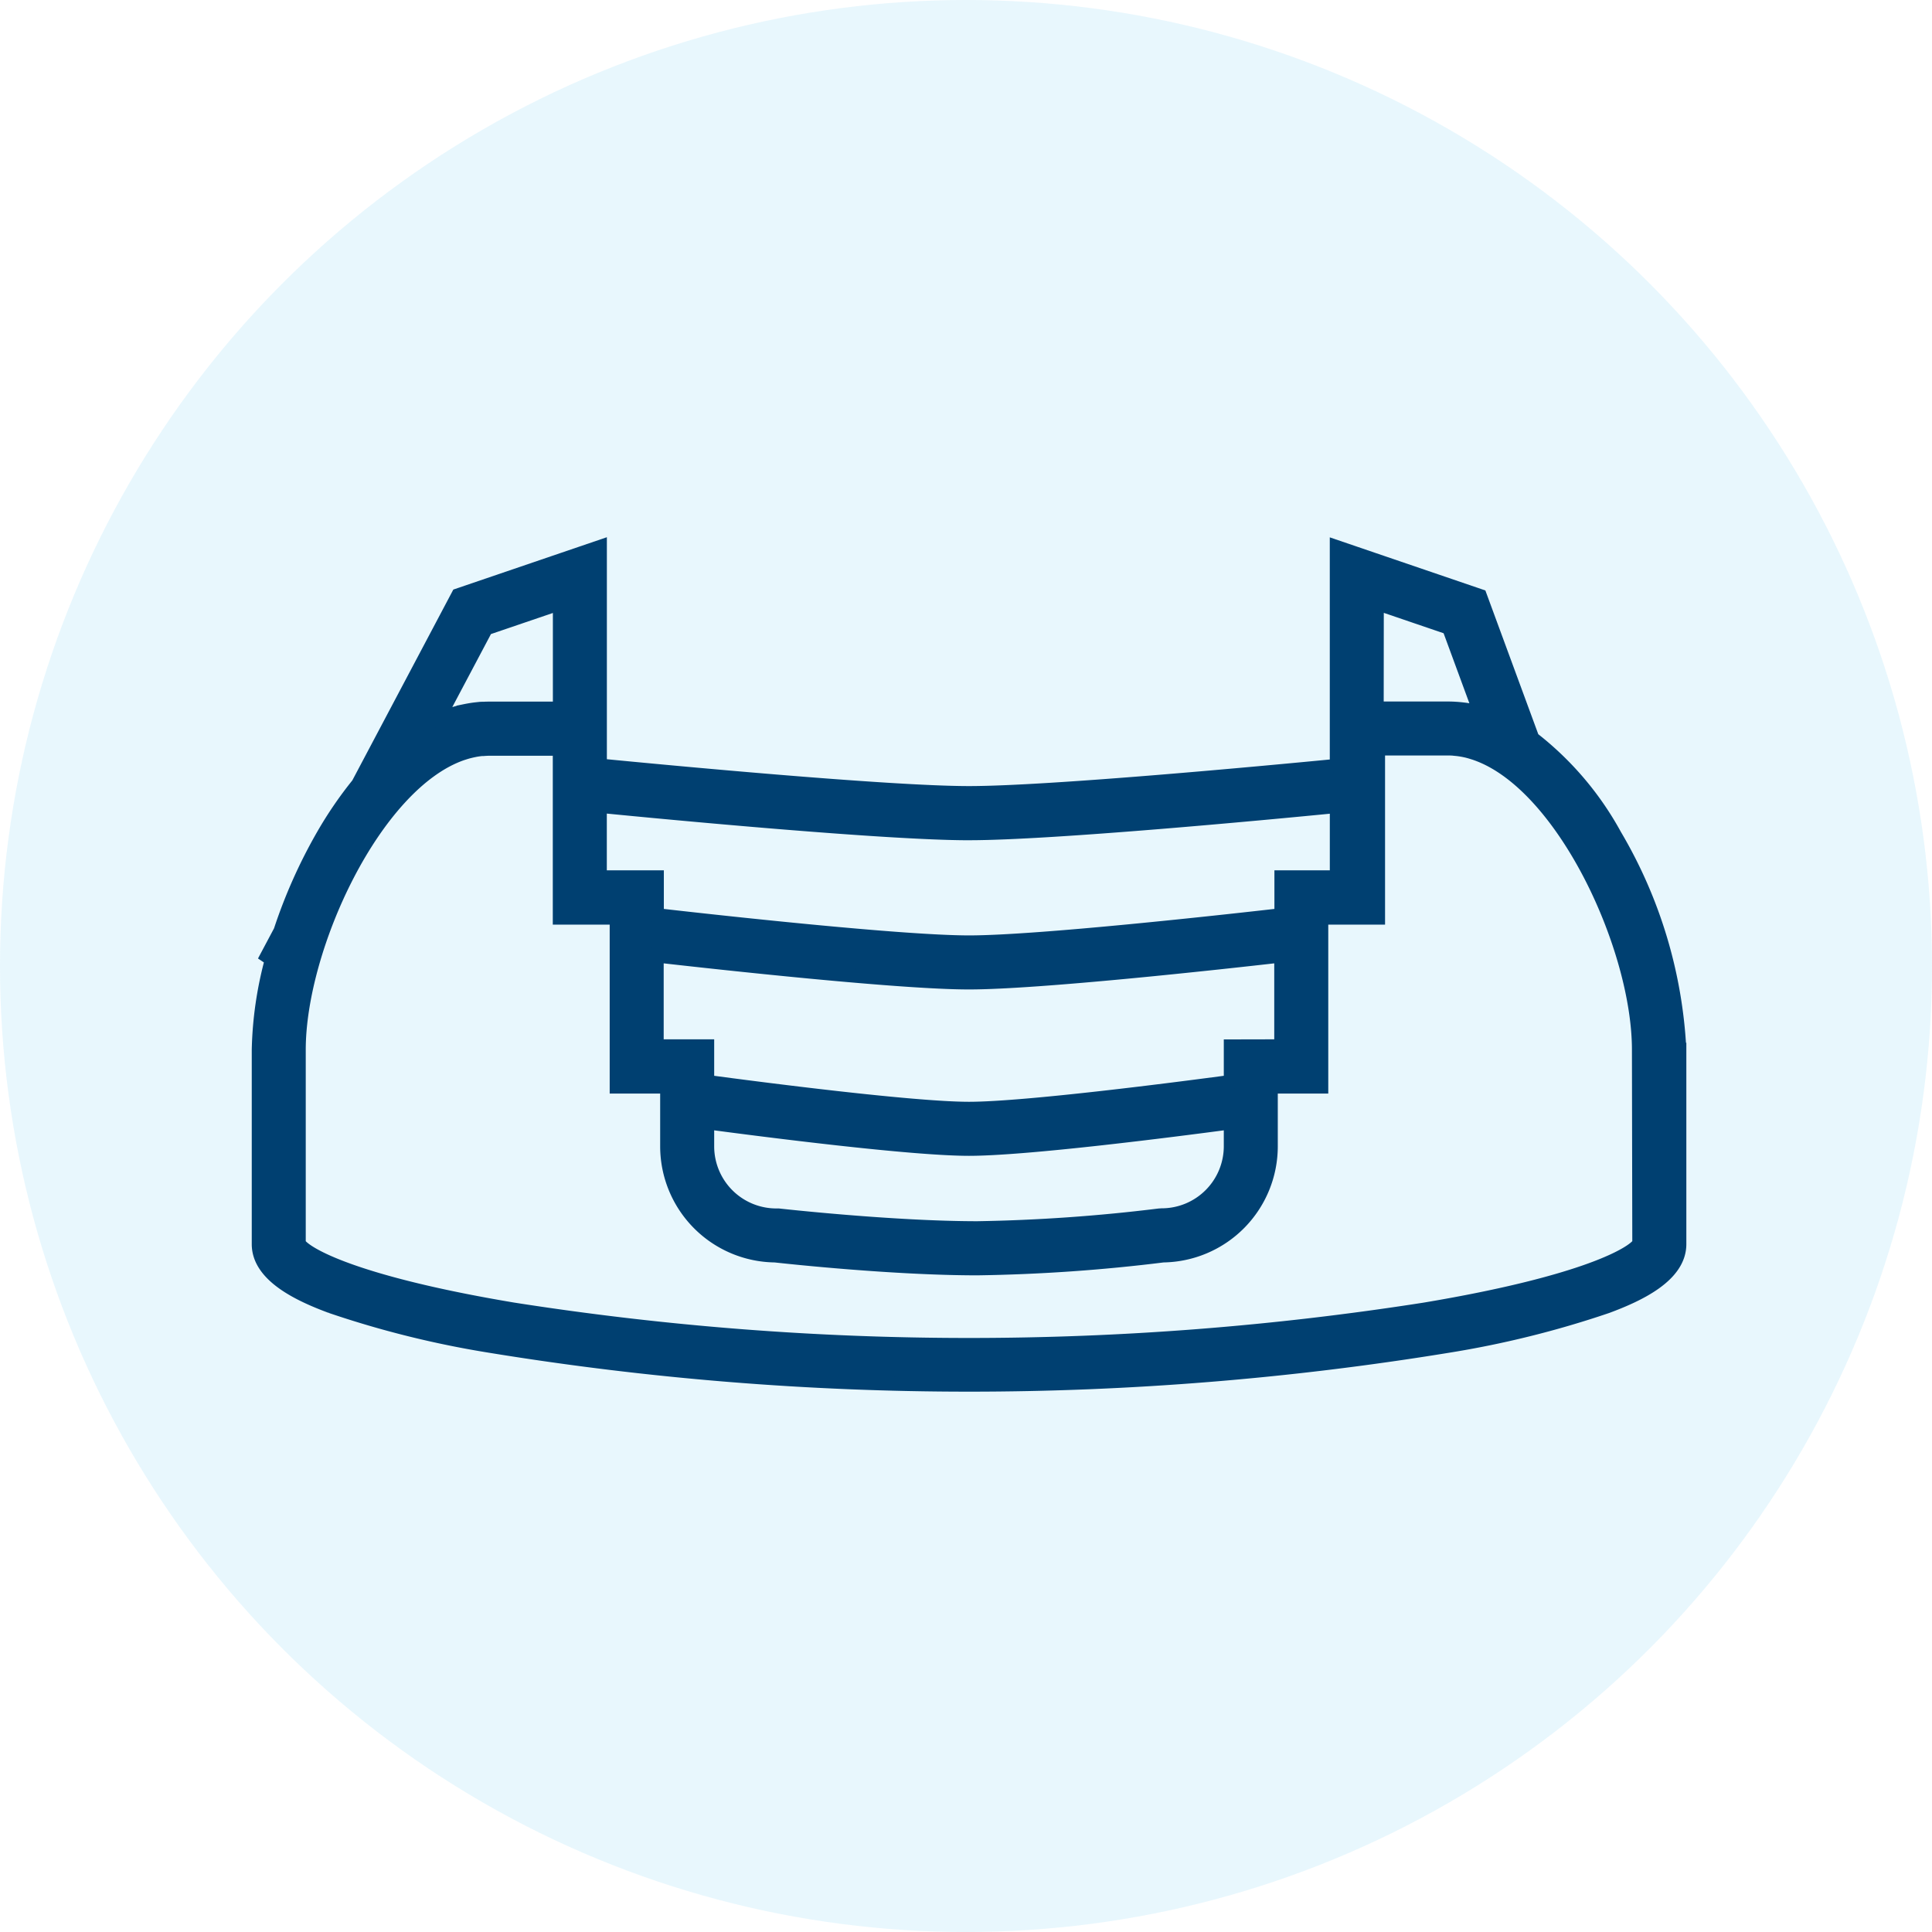
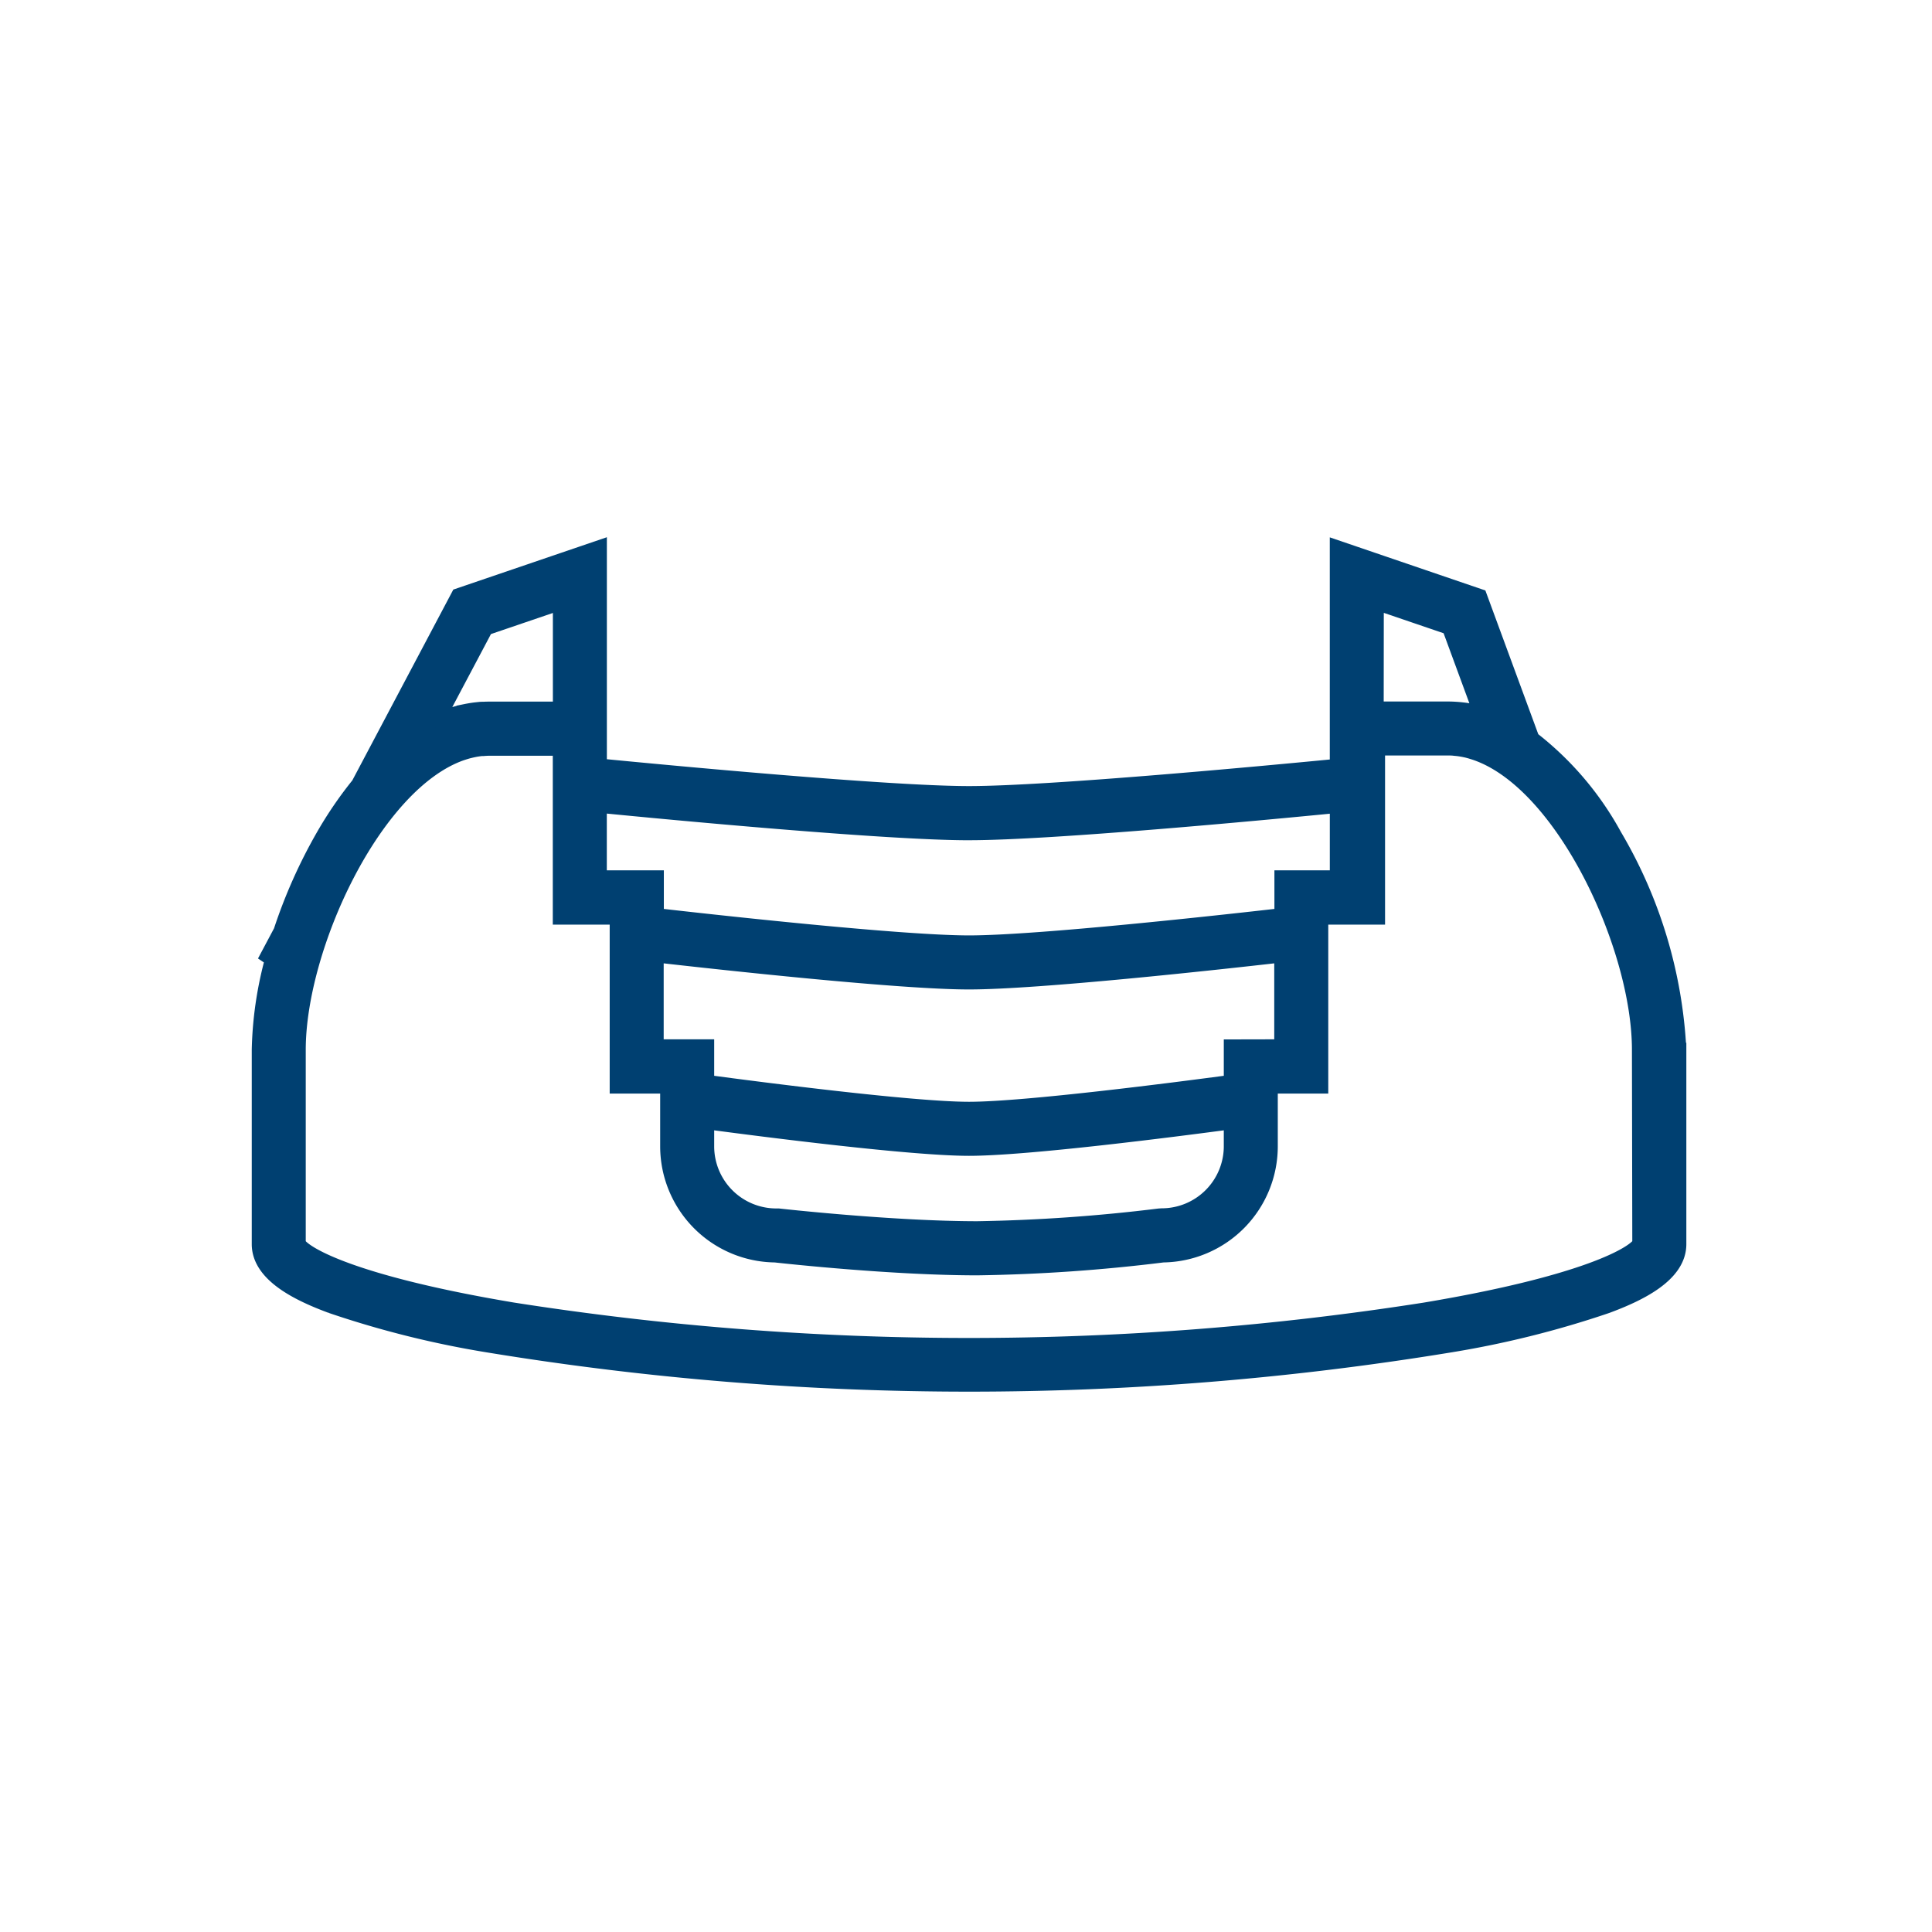
<svg xmlns="http://www.w3.org/2000/svg" width="71" height="71" viewBox="0 0 71 71">
  <g id="icon-cava-n-select" transform="translate(-680 -1881)">
-     <circle id="Elipse_228" data-name="Elipse 228" cx="35.5" cy="35.5" r="35.5" transform="translate(680 1881)" fill="#5bc5f1" opacity="0.14" />
    <path id="Caminho_1846" data-name="Caminho 1846" d="M159.1,210.142a11.457,11.457,0,0,0-3.029-3.561l-1.928-5.238-5.274-1.8v8.041c-2.463.24-10.542,1-13.506,1-2.986,0-11.165-.776-13.561-1.01v-8.036l-5.218,1.779-3.677,6.947a14.489,14.489,0,0,0-1.281,1.871,18.926,18.926,0,0,0-1.574,3.524l-.6,1.128.4-.482a13.705,13.705,0,0,0-.6,3.713v7.151c0,1.167,1.52,1.867,2.664,2.291a35.671,35.671,0,0,0,5.877,1.457,109.252,109.252,0,0,0,35.138,0,35.671,35.671,0,0,0,5.877-1.457c1.143-.425,2.664-1.125,2.664-2.291v-7.151A17.181,17.181,0,0,0,159.1,210.142Zm-8.746-8.523,2.641.9,1.145,3.111-.056-.013q-.09-.023-.179-.042l-.083-.017q-.124-.024-.248-.041l-.063-.007q-.1-.012-.2-.02l-.075-.005c-.086-.005-.173-.009-.26-.009H150.35Zm-14.99,8.455c3.013,0,10.86-.739,13.506-1v2.572l.055.025v.009h-2.091v1.392c-2.146.245-8.965,1-11.469,1s-9.324-.754-11.469-1v-1.392H121.8v-2.611C124.388,209.325,132.325,210.075,135.36,210.075ZM125.746,220.7c2.1.28,7.488.972,9.614.972s7.516-.692,9.614-.972v.871a2.533,2.533,0,0,1-2.53,2.53l-.095.006a62.515,62.515,0,0,1-6.68.468c-3.124,0-7.269-.464-7.31-.469l-.083,0a2.533,2.533,0,0,1-2.53-2.53Zm19.228-2.806V219.2c-1.905.255-7.534.986-9.614.986s-7.709-.73-9.614-.986V217.89H123.89v-3.321c2.339.266,8.918.989,11.469.989s9.131-.722,11.469-.989v3.321Zm-27.356-15.351,2.7-.92v3.857h-2.564c-.075,0-.15,0-.226.006l-.066,0c-.054,0-.108.008-.162.013l-.072.008c-.054.006-.107.014-.161.022l-.065.011q-.089.015-.178.034l-.044.009a5.069,5.069,0,0,0-.934.306Zm42.368,22.6c-.2.353-1.937,1.423-7.857,2.417a108.309,108.309,0,0,1-33.536,0c-5.92-.994-7.661-2.064-7.857-2.417v-7.115c0-3.766,2.782-9.775,5.992-10.885l.084-.027q.09-.029.18-.052c.048-.012.1-.024.146-.034l.083-.017c.074-.013.149-.024.224-.032l.056,0c.083-.007.166-.012.25-.012h2.564v6.207h2.091v6.207h1.855v2.193a4.019,4.019,0,0,0,3.971,4.014c.463.051,4.358.474,7.437.474a62.551,62.551,0,0,0,6.824-.474,4.019,4.019,0,0,0,3.965-4.014v-2.193h1.855v-6.207H150.4V206.96h2.564c.074,0,.149,0,.224.01l.062.006c.066.006.133.015.2.026l.066.012c.055.01.109.022.164.035l.1.027.1.031c.077.024.153.05.229.08l.033.013c3.141,1.251,5.831,7.122,5.831,10.825Z" transform="translate(580.25 1701.554)" fill="#004071" stroke="#004071" stroke-width="0.5" />
  </g>
</svg>